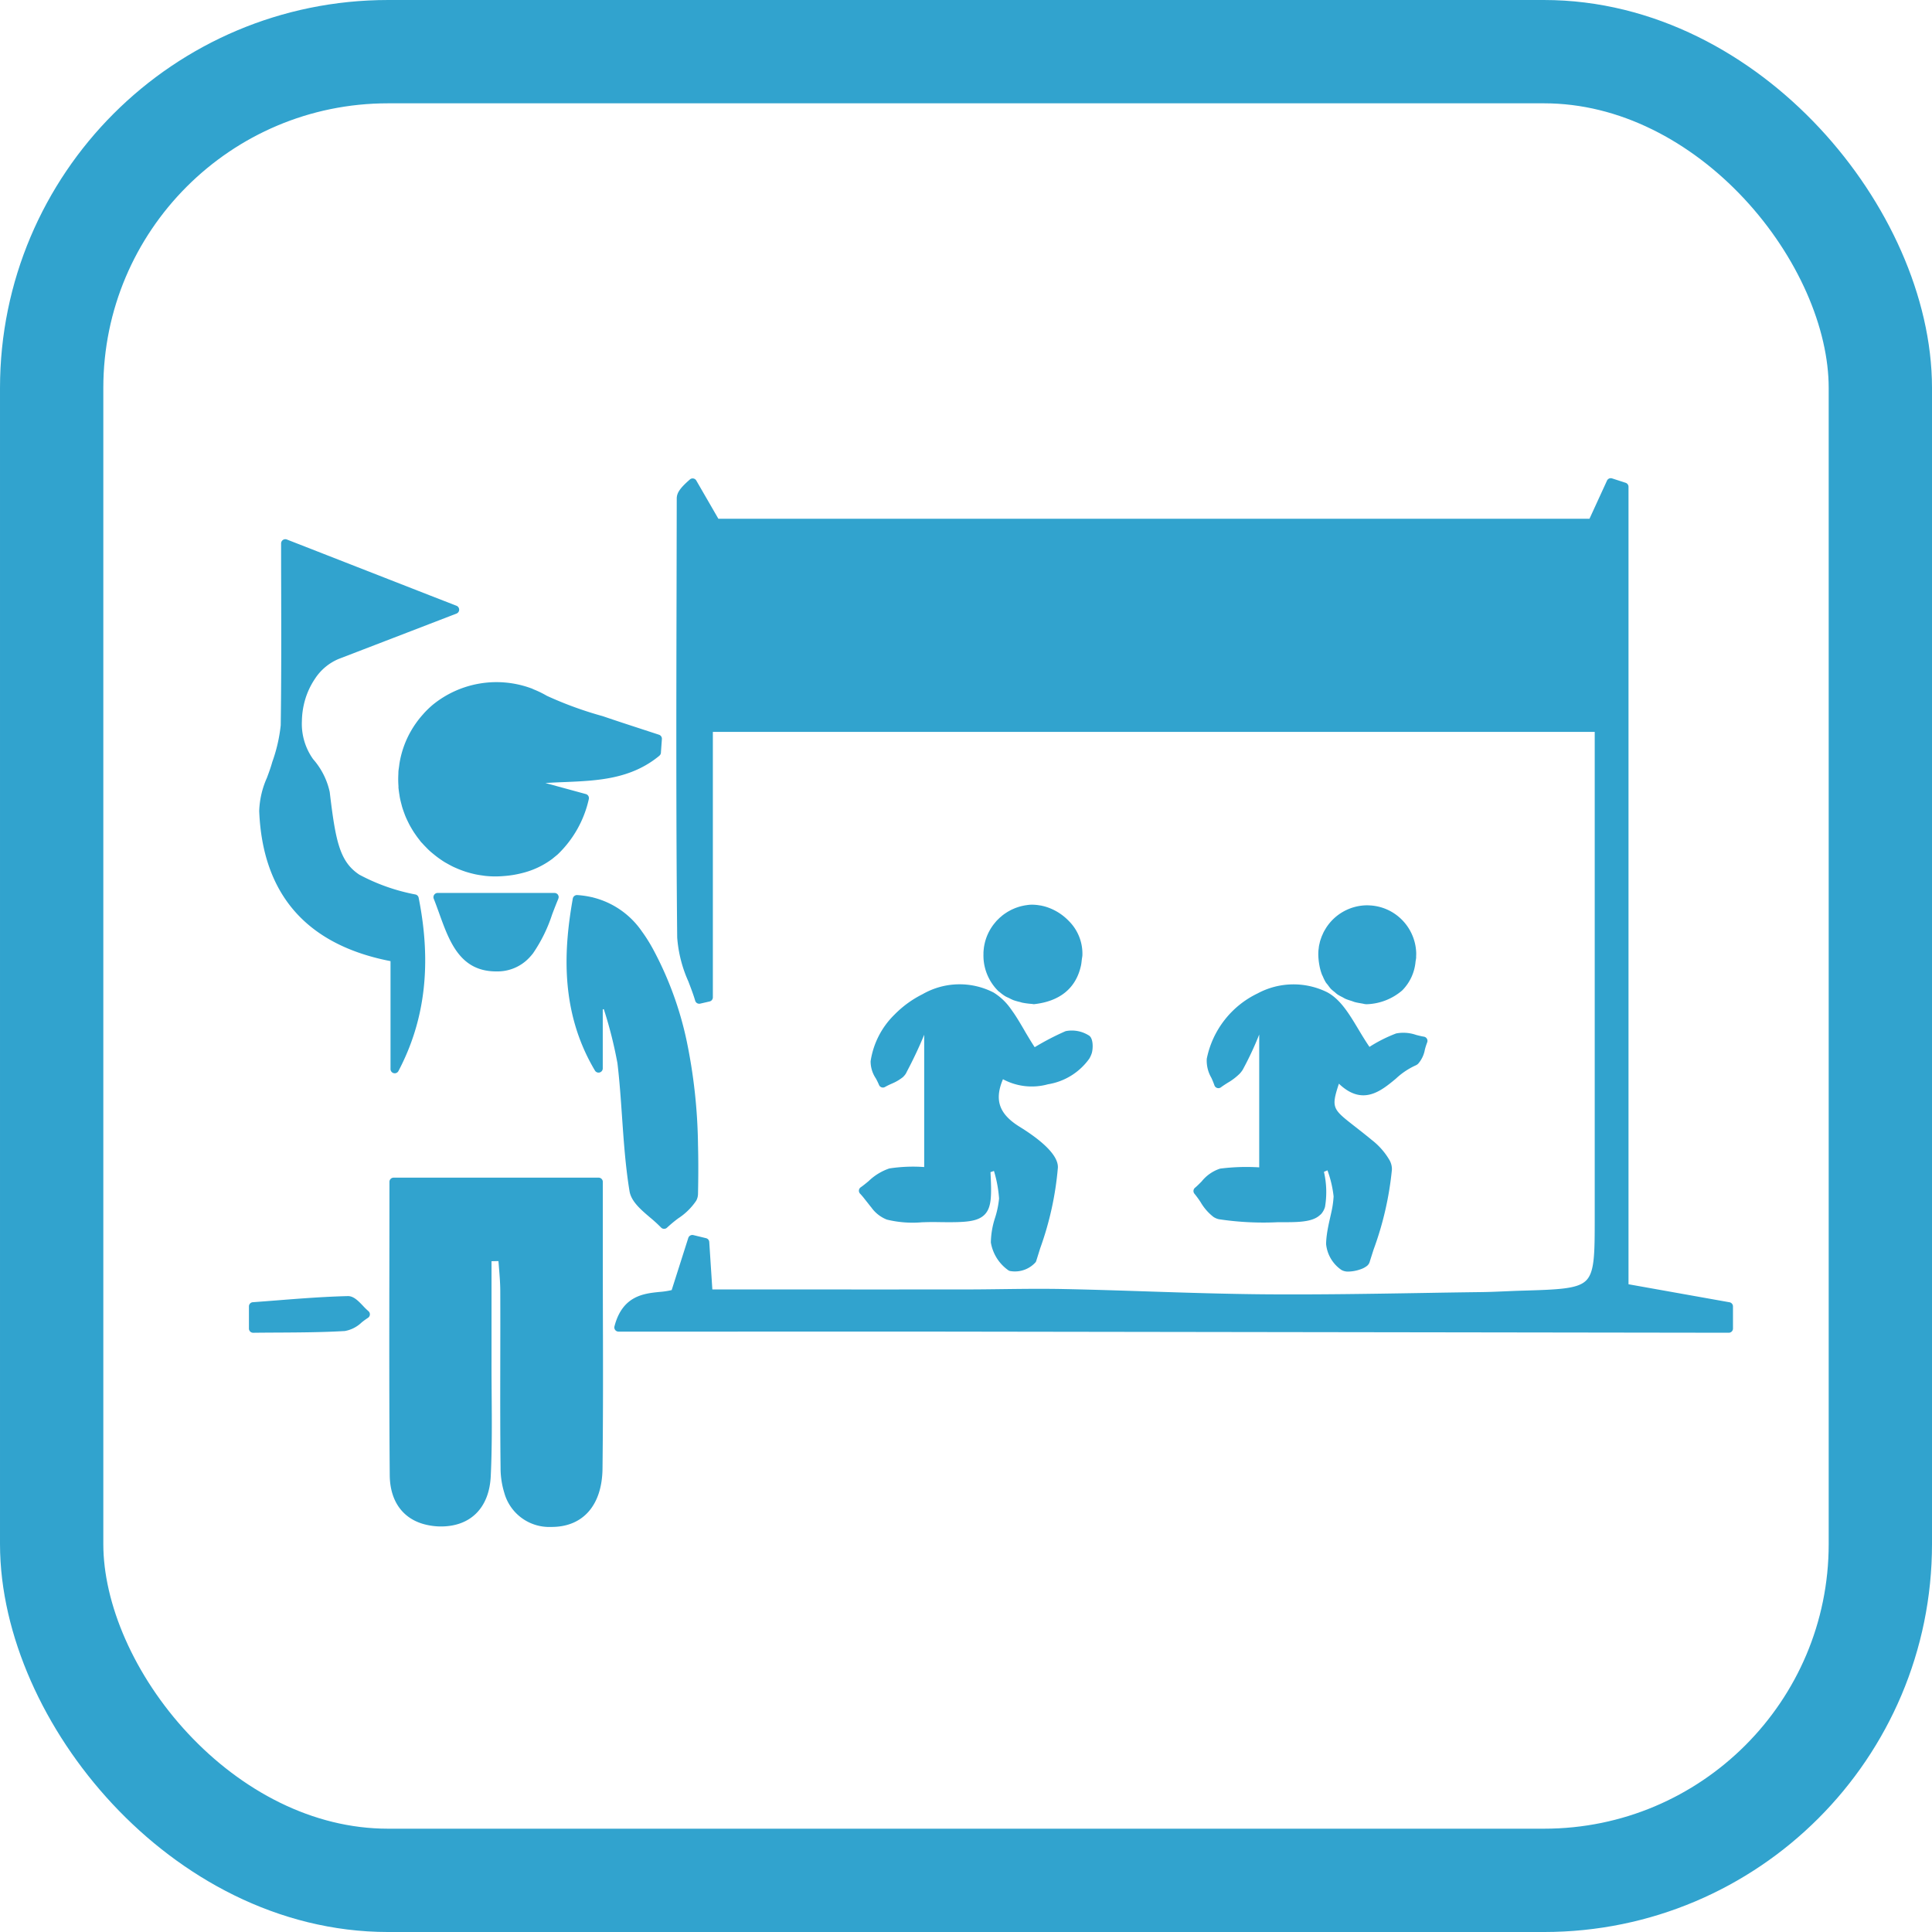
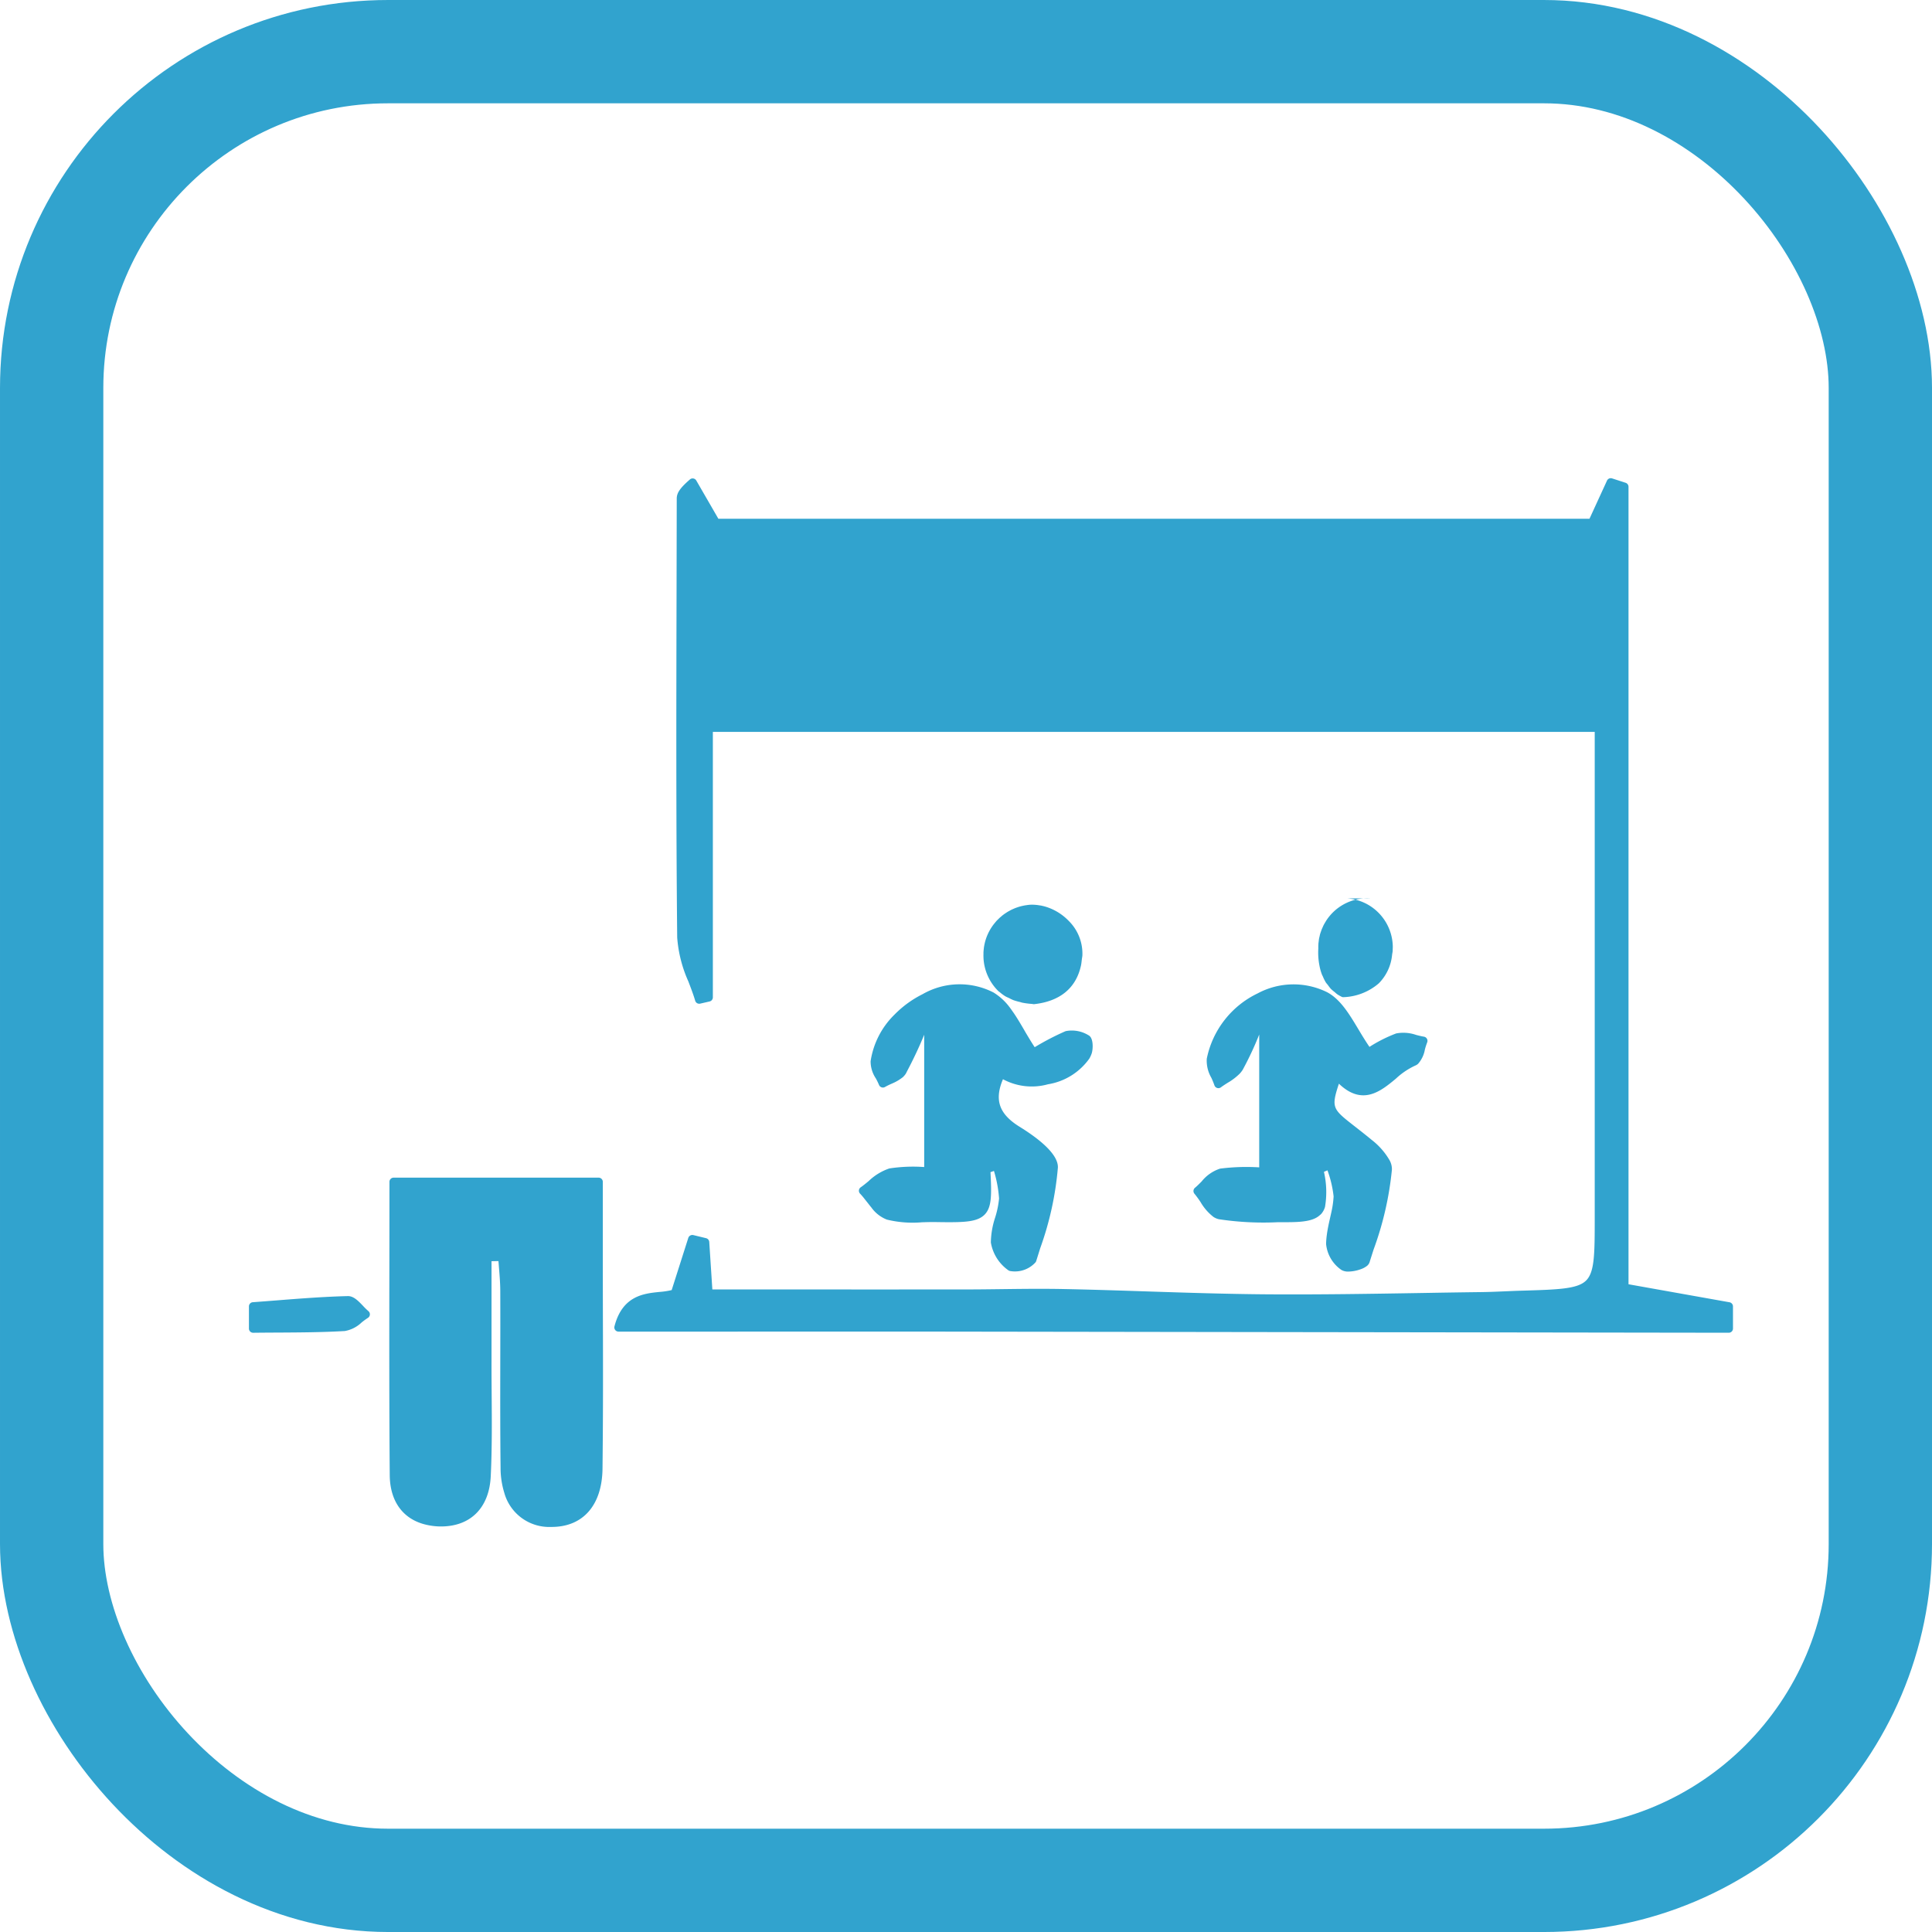
<svg xmlns="http://www.w3.org/2000/svg" width="194.881" height="194.881" viewBox="0 0 194.881 194.881">
  <g id="Group_725" data-name="Group 725" transform="translate(-862.588 -2166.789)">
    <rect id="Rectangle_389" data-name="Rectangle 389" width="184.46" height="184.46" rx="33.926" transform="translate(867.799 2172)" fill="none" stroke="#31a3ce" stroke-miterlimit="10" stroke-width="10.421" />
    <g id="Group_570" data-name="Group 570" transform="translate(338.631 888.966)">
-       <path id="Path_1091" data-name="Path 1091" d="M592.463,1398c.172,2.48.349,5.046.758,7.541.17,1.034,1.135,1.856,2.069,2.652a14.351,14.351,0,0,1,1.109,1.012.422.422,0,0,0,.3.134h.008a.424.424,0,0,0,.3-.121,13.213,13.213,0,0,1,1.129-.937,6.383,6.383,0,0,0,1.816-1.785,1.5,1.5,0,0,0,.177-.659c.035-1.64.044-3.3,0-4.966a54.57,54.57,0,0,0-1.171-10.618,34.666,34.666,0,0,0-3.353-9.105c-.237-.437-.511-.9-.828-1.37l-.022-.032c-.084-.122-.168-.244-.258-.366a8.467,8.467,0,0,0-4.883-3.445c-.054-.014-.105-.031-.159-.043-.026-.006-.054-.009-.081-.015a9.12,9.12,0,0,0-1.43-.205.43.43,0,0,0-.444.349h0l0,0c-.863,4.886-1.388,11.276,2.233,17.354a.424.424,0,0,0,.788-.216h0l0-.005V1387.2l.108-.017a43.129,43.129,0,0,1,1.375,5.458C592.216,1394.417,592.341,1396.241,592.463,1398Z" transform="translate(-5.764 -7.564)" fill="#31a3ce" />
      <path id="Path_1092" data-name="Path 1092" d="M587.328,1427.678q0-1.844-.008-3.664-.008-2.91-.01-5.821v-8.463a.419.419,0,0,0-.034-.167.423.423,0,0,0-.391-.259H566.211a.423.423,0,0,0-.424.424q0,4.194-.008,8.334c-.01,7.3-.02,14.2.038,21.249.023,2.71,1.4,4.5,3.721,5.013a6.536,6.536,0,0,0,1.31.163c3.075.056,5-1.838,5.157-5.056.135-2.749.114-5.543.093-8.247-.008-1.1-.016-2.2-.014-3.3v-8.123c0-.676,0-1.353,0-2.029l.7-.013c.017.228.036.457.053.686.063.766.127,1.559.13,2.33.008,2.321.005,4.643,0,6.964-.006,3.571-.012,7.263.03,10.9a8.454,8.454,0,0,0,.372,2.483,4.7,4.7,0,0,0,4.725,3.454h.052c3.168,0,5.086-2.189,5.133-5.867.008-.622.012-1.248.018-1.873C587.327,1433.749,587.332,1430.695,587.328,1427.678Z" transform="translate(-2.547 -12.691)" fill="#31a3ce" />
-       <path id="Path_1093" data-name="Path 1093" d="M676.453,1382.972l0,0a5.238,5.238,0,0,0,.25.9c.029.075.072.139.1.211a4.423,4.423,0,0,0,.286.575c.065.1.152.19.225.286a4.141,4.141,0,0,0,.3.385,4.322,4.322,0,0,0,.356.3c.1.086.2.182.312.258a5.041,5.041,0,0,0,.48.265c.11.058.208.125.326.177.188.082.4.145.607.211.114.036.216.083.336.115.23.061.484.1.734.144.113.019.213.049.33.064.01,0,.02,0,.031,0l.022,0h.019a.255.255,0,0,0,.036.005l.038,0a5.772,5.772,0,0,0,3.557-1.39,4.7,4.7,0,0,0,1.348-2.9c.019-.136.049-.261.06-.4,0-.047,0-.095,0-.142.005-.105.01-.211.008-.317v-.011a4.973,4.973,0,0,0-2.727-4.292l-.036-.017a4.861,4.861,0,0,0-.863-.328l-.035-.009a4.936,4.936,0,0,0-.937-.157H681.6c-.144-.009-.288-.016-.436-.013a4.941,4.941,0,0,0-4.056,2.3c-.015.024-.028.05-.042.074-.067.109-.132.219-.191.333-.04.078-.074.16-.109.241-.029.064-.061.127-.086.193-.036.092-.065.187-.1.282-.019.059-.042.118-.059.179-.025.089-.043.181-.064.273-.016.069-.035.137-.047.208-.015.088-.024.179-.034.269s-.022.151-.028.228l0,.027c-.01.148-.013.3-.009.45v.009h0v0A6.78,6.78,0,0,0,676.453,1382.972Z" transform="translate(-19.403 -7.749)" fill="#31a3ce" />
-       <path id="Path_1094" data-name="Path 1094" d="M563.535,1375.88v10.888a.424.424,0,0,0,.193.355.429.429,0,0,0,.13.057.415.415,0,0,0,.1.013.424.424,0,0,0,.375-.226c2.7-5.116,3.366-10.833,2.04-17.48a.424.424,0,0,0-.31-.328h0a19.765,19.765,0,0,1-5.673-2c-1.992-1.315-2.4-3.4-2.988-8.341a7.393,7.393,0,0,0-1.674-3.311,6.125,6.125,0,0,1-1.132-3.853,8.053,8.053,0,0,1,.292-2.029,7.582,7.582,0,0,1,1.008-2.2,5.293,5.293,0,0,1,2.427-2.035c2.4-.921,4.807-1.847,7.354-2.829l4.507-1.737a.423.423,0,0,0,.2-.636.421.421,0,0,0-.2-.157L567.535,1339l-14.459-5.651a.425.425,0,0,0-.578.395h0v0q0,2.379.008,4.776c.009,4.452.02,9.055-.046,13.563a15.893,15.893,0,0,1-.856,3.718c-.141.523-.342,1.064-.537,1.589a8.86,8.86,0,0,0-.778,3.347C550.622,1369.146,555.079,1374.238,563.535,1375.88Z" transform="translate(-0.186 -1.107)" fill="#31a3ce" />
-       <path id="Path_1095" data-name="Path 1095" d="M580.2,1350.935a10.181,10.181,0,0,0-9.906,1.7,9.968,9.968,0,0,0-.812.778c-.049.052-.094.108-.141.161q-.313.346-.588.717c-.04.053-.078.107-.116.161a9.657,9.657,0,0,0-.535.839l-.052.09a9.726,9.726,0,0,0-1.091,3.159c-.015.1-.025.2-.039.3-.02.156-.048.31-.062.469-.008.108-.006.214-.011.322s-.01.23-.012.346q-.006.428.025.852c0,.057,0,.112,0,.168,0,.027.008.052.011.08.022.224.056.445.092.666.014.087.025.174.042.259.043.223.1.443.158.663.021.082.041.165.065.247.062.208.134.414.21.618.033.089.064.18.1.268.076.187.161.371.249.554.048.1.1.2.147.3.086.165.18.327.276.488.065.109.131.218.2.325.1.147.2.292.3.434.08.109.163.217.247.323.061.077.114.158.179.234.046.054.1.1.147.154.114.13.235.254.356.377s.221.229.338.336c.142.131.292.253.442.375s.312.251.474.368c.2.142.4.282.607.41.1.062.207.117.311.176.189.107.38.21.576.305.1.048.205.093.309.138q.313.138.637.254c.1.035.192.068.288.1.235.075.472.141.714.2.084.019.167.042.252.06.269.058.543.1.82.136.059.008.119.019.178.026a9.706,9.706,0,0,0,1.02.057c.291,0,.583-.012.878-.038a10.365,10.365,0,0,0,1.85-.3,8.427,8.427,0,0,0,3.047-1.436c.064-.049.125-.105.188-.156.125-.1.25-.2.369-.305a11.056,11.056,0,0,0,3.121-5.557.424.424,0,0,0-.15-.442.416.416,0,0,0-.15-.075l-4.076-1.111c.674-.047,1.345-.075,2.005-.1,3.261-.14,6.634-.284,9.5-2.662a.448.448,0,0,0,.04-.049.423.423,0,0,0,.052-.064.411.411,0,0,0,.031-.08.277.277,0,0,0,.021-.052c0-.012,0-.025,0-.037l0-.013.1-1.381a.422.422,0,0,0-.165-.367.408.408,0,0,0-.125-.067l-1.743-.57c-1.308-.426-2.615-.852-3.944-1.307a37.309,37.309,0,0,1-5.623-2.048,10,10,0,0,0-1.31-.64c-.033-.014-.065-.031-.1-.043C580.363,1350.988,580.281,1350.964,580.2,1350.935Z" transform="translate(-2.709 -3.7)" fill="#31a3ce" />
-       <path id="Path_1096" data-name="Path 1096" d="M571.056,1376c.192.484.37.979.548,1.471,1.025,2.844,2.085,5.784,5.608,5.862l.133,0a4.392,4.392,0,0,0,3.39-1.428l.008-.009c.113-.121.22-.247.323-.379a15.273,15.273,0,0,0,1.935-3.934c.2-.527.405-1.059.625-1.581a.5.5,0,0,0,.01-.061.415.415,0,0,0,.023-.1c0-.008,0-.014,0-.022s-.006-.033-.009-.05a.415.415,0,0,0-.047-.132c-.005-.009-.005-.021-.011-.03s-.009-.008-.013-.013a.417.417,0,0,0-.132-.12c-.011-.007-.024-.008-.035-.014a.44.44,0,0,0-.09-.035.3.3,0,0,0-.057,0c-.009,0-.017-.007-.026-.007H571.451a.429.429,0,0,0-.395.584Z" transform="translate(-3.348 -7.525)" fill="#31a3ce" />
+       <path id="Path_1093" data-name="Path 1093" d="M676.453,1382.972l0,0a5.238,5.238,0,0,0,.25.9c.029.075.072.139.1.211a4.423,4.423,0,0,0,.286.575c.065.1.152.19.225.286a4.141,4.141,0,0,0,.3.385,4.322,4.322,0,0,0,.356.3c.1.086.2.182.312.258a5.041,5.041,0,0,0,.48.265l.022,0h.019a.255.255,0,0,0,.036.005l.038,0a5.772,5.772,0,0,0,3.557-1.39,4.7,4.7,0,0,0,1.348-2.9c.019-.136.049-.261.06-.4,0-.047,0-.095,0-.142.005-.105.01-.211.008-.317v-.011a4.973,4.973,0,0,0-2.727-4.292l-.036-.017a4.861,4.861,0,0,0-.863-.328l-.035-.009a4.936,4.936,0,0,0-.937-.157H681.6c-.144-.009-.288-.016-.436-.013a4.941,4.941,0,0,0-4.056,2.3c-.015.024-.028.05-.042.074-.067.109-.132.219-.191.333-.04.078-.074.16-.109.241-.029.064-.061.127-.086.193-.036.092-.065.187-.1.282-.019.059-.042.118-.059.179-.025.089-.043.181-.064.273-.016.069-.035.137-.047.208-.015.088-.024.179-.034.269s-.022.151-.028.228l0,.027c-.01.148-.013.3-.009.45v.009h0v0A6.78,6.78,0,0,0,676.453,1382.972Z" transform="translate(-19.403 -7.749)" fill="#31a3ce" />
      <path id="Path_1097" data-name="Path 1097" d="M636.489,1382.213a5.047,5.047,0,0,0,1.5,3.323c.045.042.1.072.148.112a4.34,4.34,0,0,0,.541.4c.123.074.264.128.4.192a4.5,4.5,0,0,0,.414.2,5.9,5.9,0,0,0,.661.189c.091.022.171.055.265.074a7.708,7.708,0,0,0,.946.122c.031,0,.058.009.089.012a.419.419,0,0,0,.1.013l.047,0c2.612-.289,4.226-1.627,4.72-3.891.045-.2.063-.425.09-.641.016-.129.044-.247.053-.38h0v-.006a4.642,4.642,0,0,0-1.37-3.474,5.45,5.45,0,0,0-2.269-1.417c-.153-.048-.307-.087-.462-.12l-.04-.01c-.064-.013-.129-.019-.193-.029a4.571,4.571,0,0,0-.83-.066l-.137.007c-.122.009-.242.027-.361.044h0q-.228.033-.448.086l-.057.013c-.13.032-.257.071-.382.114-.036.012-.072.023-.107.036-.109.039-.215.083-.32.13-.05.022-.1.043-.149.067-.091.043-.178.091-.265.14-.059.032-.119.065-.176.1-.076.047-.15.1-.224.147s-.126.087-.188.133-.13.1-.193.158-.125.1-.186.159-.113.11-.168.166-.09.085-.132.13c-.018.02-.033.042-.051.061-.042.048-.081.1-.121.146-.069.083-.136.166-.2.252-.021.03-.041.059-.061.089-.076.109-.148.22-.215.335l-.015.028a4.977,4.977,0,0,0-.528,1.334l-.006.03c-.034.148-.062.3-.082.448,0,.03-.006.059-.01.089-.015.132-.027.265-.032.4,0,.048,0,.1,0,.146,0,.087-.006.175,0,.263Z" transform="translate(-13.326 -7.737)" fill="#31a3ce" />
      <path id="Path_1098" data-name="Path 1098" d="M705.391,1409.6a.424.424,0,0,0-.349-.417l-10.188-1.817v-80.444a.423.423,0,0,0-.293-.4l-1.363-.442a.421.421,0,0,0-.516.227l-1.764,3.842H603.048l-2.227-3.855a.423.423,0,0,0-.3-.206.414.414,0,0,0-.347.1c-.991.865-1.325,1.352-1.325,1.922l-.018,9.126c-.027,11.523-.054,23.439.064,35.159a13.168,13.168,0,0,0,1.126,4.424c.244.641.5,1.3.69,1.949a.424.424,0,0,0,.5.292l.953-.22a.423.423,0,0,0,.328-.413V1351.65h88.954v48.883c0,3.716,0,5.58-.859,6.446s-2.769.925-6.574,1.037c-.537.015-1.075.039-1.612.062-.788.034-1.576.068-2.365.078q-3.035.038-6.07.093c-5.1.085-10.366.17-15.547.133-4.028-.029-8.127-.163-12.09-.292-2.794-.092-5.587-.183-8.381-.24-2.11-.043-4.254-.019-6.325.008-1.287.017-2.573.032-3.86.032q-8.536.005-17.1,0l-8.223,0-.311-4.787a.423.423,0,0,0-.323-.385l-1.291-.313a.432.432,0,0,0-.5.284l-1.677,5.265a7.869,7.869,0,0,1-1.237.187c-1.576.161-3.733.38-4.534,3.471a.423.423,0,0,0,.41.531l11.486,0c7.356,0,14.491-.007,21.626,0l78.879.114h0a.425.425,0,0,0,.424-.424Z" transform="translate(-6.629)" fill="#31a3ce" />
      <path id="Path_1099" data-name="Path 1099" d="M560.573,1424.383c-.468-.489-.951-1-1.542-.982-2.387.058-4.806.247-7.145.431-.809.063-1.617.127-2.426.185a.424.424,0,0,0-.393.423l0,2.235a.424.424,0,0,0,.424.424h.005q1.228-.015,2.457-.019c2.225-.012,4.525-.025,6.785-.156a3.272,3.272,0,0,0,1.7-.868,7.473,7.473,0,0,1,.629-.458.423.423,0,0,0,.045-.688A6.507,6.507,0,0,1,560.573,1424.383Z" transform="translate(0 -14.84)" fill="#31a3ce" />
      <path id="Path_1100" data-name="Path 1100" d="M624.731,1404.87a5.615,5.615,0,0,0-2.088,1.276c-.263.218-.526.436-.8.626a.423.423,0,0,0-.063.639v0l0,0c.121.126.238.263.356.408.078.1.158.2.236.3l.125.157c.036.047.074.092.11.139.107.137.214.275.325.408a3.469,3.469,0,0,0,1.552,1.206,10.973,10.973,0,0,0,3.549.27c.459-.013.921-.029,1.37-.021,2.4.039,3.755.032,4.573-.465a1.841,1.841,0,0,0,.373-.291c.708-.734.708-1.927.586-4.278l.178-.062.173-.059a12.6,12.6,0,0,1,.515,2.775,9.267,9.267,0,0,1-.4,1.938,8.414,8.414,0,0,0-.428,2.5,4.292,4.292,0,0,0,1.77,2.81.417.417,0,0,0,.169.07,2.849,2.849,0,0,0,.492.043,2.8,2.8,0,0,0,2.044-.887l0,0h0a.422.422,0,0,0,.1-.166q.2-.638.4-1.281a31.847,31.847,0,0,0,1.786-8.143c.053-1.4-2.067-3.007-3.855-4.113-2.067-1.279-2.577-2.693-1.685-4.8a6.121,6.121,0,0,0,4.545.509,6.353,6.353,0,0,0,4.168-2.591,2.864,2.864,0,0,0,.236-.518c.143-.428.2-1.574-.32-1.835a3.214,3.214,0,0,0-2.253-.425.4.4,0,0,0-.1.03,26.529,26.529,0,0,0-3.074,1.6c-.263-.39-.508-.8-.748-1.2-.1-.166-.2-.332-.293-.5-.345-.59-.682-1.167-1.042-1.7-.037-.056-.077-.109-.115-.163-.079-.113-.157-.227-.237-.335a5.928,5.928,0,0,0-1.714-1.617,7.494,7.494,0,0,0-7.164.169,10.546,10.546,0,0,0-2.833,2.062,8.29,8.29,0,0,0-2.406,4.7,3.079,3.079,0,0,0,.526,1.73,6.885,6.885,0,0,1,.32.657.42.42,0,0,0,.256.243.416.416,0,0,0,.353-.035,7.052,7.052,0,0,1,.644-.318l.041-.019a4.6,4.6,0,0,0,1-.566c.047-.037.1-.069.144-.111.01-.01.017-.024.028-.035a1.661,1.661,0,0,0,.253-.315c.039-.072.072-.147.11-.219.633-1.2,1.216-2.428,1.73-3.683v13.344A15.732,15.732,0,0,0,624.731,1404.87Z" transform="translate(-11.068 -9.185)" fill="#31a3ce" />
      <path id="Path_1101" data-name="Path 1101" d="M664.168,1404.885a3.948,3.948,0,0,0-1.864,1.293c-.222.225-.444.45-.674.641a.424.424,0,0,0-.05.6,9.785,9.785,0,0,1,.625.858,5.155,5.155,0,0,0,1.287,1.477,1.649,1.649,0,0,0,.548.235,30.068,30.068,0,0,0,5.976.3c.337,0,.652.006.955,0,1.56-.005,2.623-.131,3.255-.709a1.58,1.58,0,0,0,.144-.13,1.88,1.88,0,0,0,.378-.7,9.015,9.015,0,0,0-.108-3.541l.355-.151a11.138,11.138,0,0,1,.62,2.628,9.649,9.649,0,0,1-.241,1.657c-.04.186-.083.374-.126.565-.119.524-.236,1.061-.311,1.616a7.875,7.875,0,0,0-.08.958,3.587,3.587,0,0,0,1.552,2.627,1.346,1.346,0,0,0,.7.161,3.923,3.923,0,0,0,1.256-.242,2.163,2.163,0,0,0,.592-.312.8.8,0,0,0,.284-.385c.131-.42.267-.841.4-1.263a32.483,32.483,0,0,0,1.856-8.092,1.89,1.89,0,0,0-.216-.9,7.073,7.073,0,0,0-1.849-2.108l-.045-.039c-.086-.073-.174-.142-.26-.213-.3-.241-.594-.478-.88-.7l-.585-.458c-2.144-1.682-2.312-1.814-1.513-4.24,2.388,2.281,4.239.743,5.745-.505a7.348,7.348,0,0,1,1.988-1.337.866.866,0,0,0,.265-.177,2.934,2.934,0,0,0,.674-1.42,6.947,6.947,0,0,1,.231-.723.425.425,0,0,0-.326-.58c-.255-.041-.518-.108-.78-.175a3.912,3.912,0,0,0-2.02-.152,14.472,14.472,0,0,0-2.694,1.356c-.4-.585-.773-1.2-1.131-1.8-.929-1.547-1.806-3.008-3.148-3.718a7.649,7.649,0,0,0-7,.123,9.355,9.355,0,0,0-5.132,6.591,3.43,3.43,0,0,0,.46,1.918,8.016,8.016,0,0,1,.31.758.425.425,0,0,0,.659.207c.211-.16.442-.306.675-.453a6.027,6.027,0,0,0,1.216-.922,2.646,2.646,0,0,0,.313-.407,32.514,32.514,0,0,0,1.657-3.544v13.4A21.008,21.008,0,0,0,664.168,1404.885Z" transform="translate(-17.137 -9.183)" fill="#31a3ce" />
    </g>
  </g>
</svg>